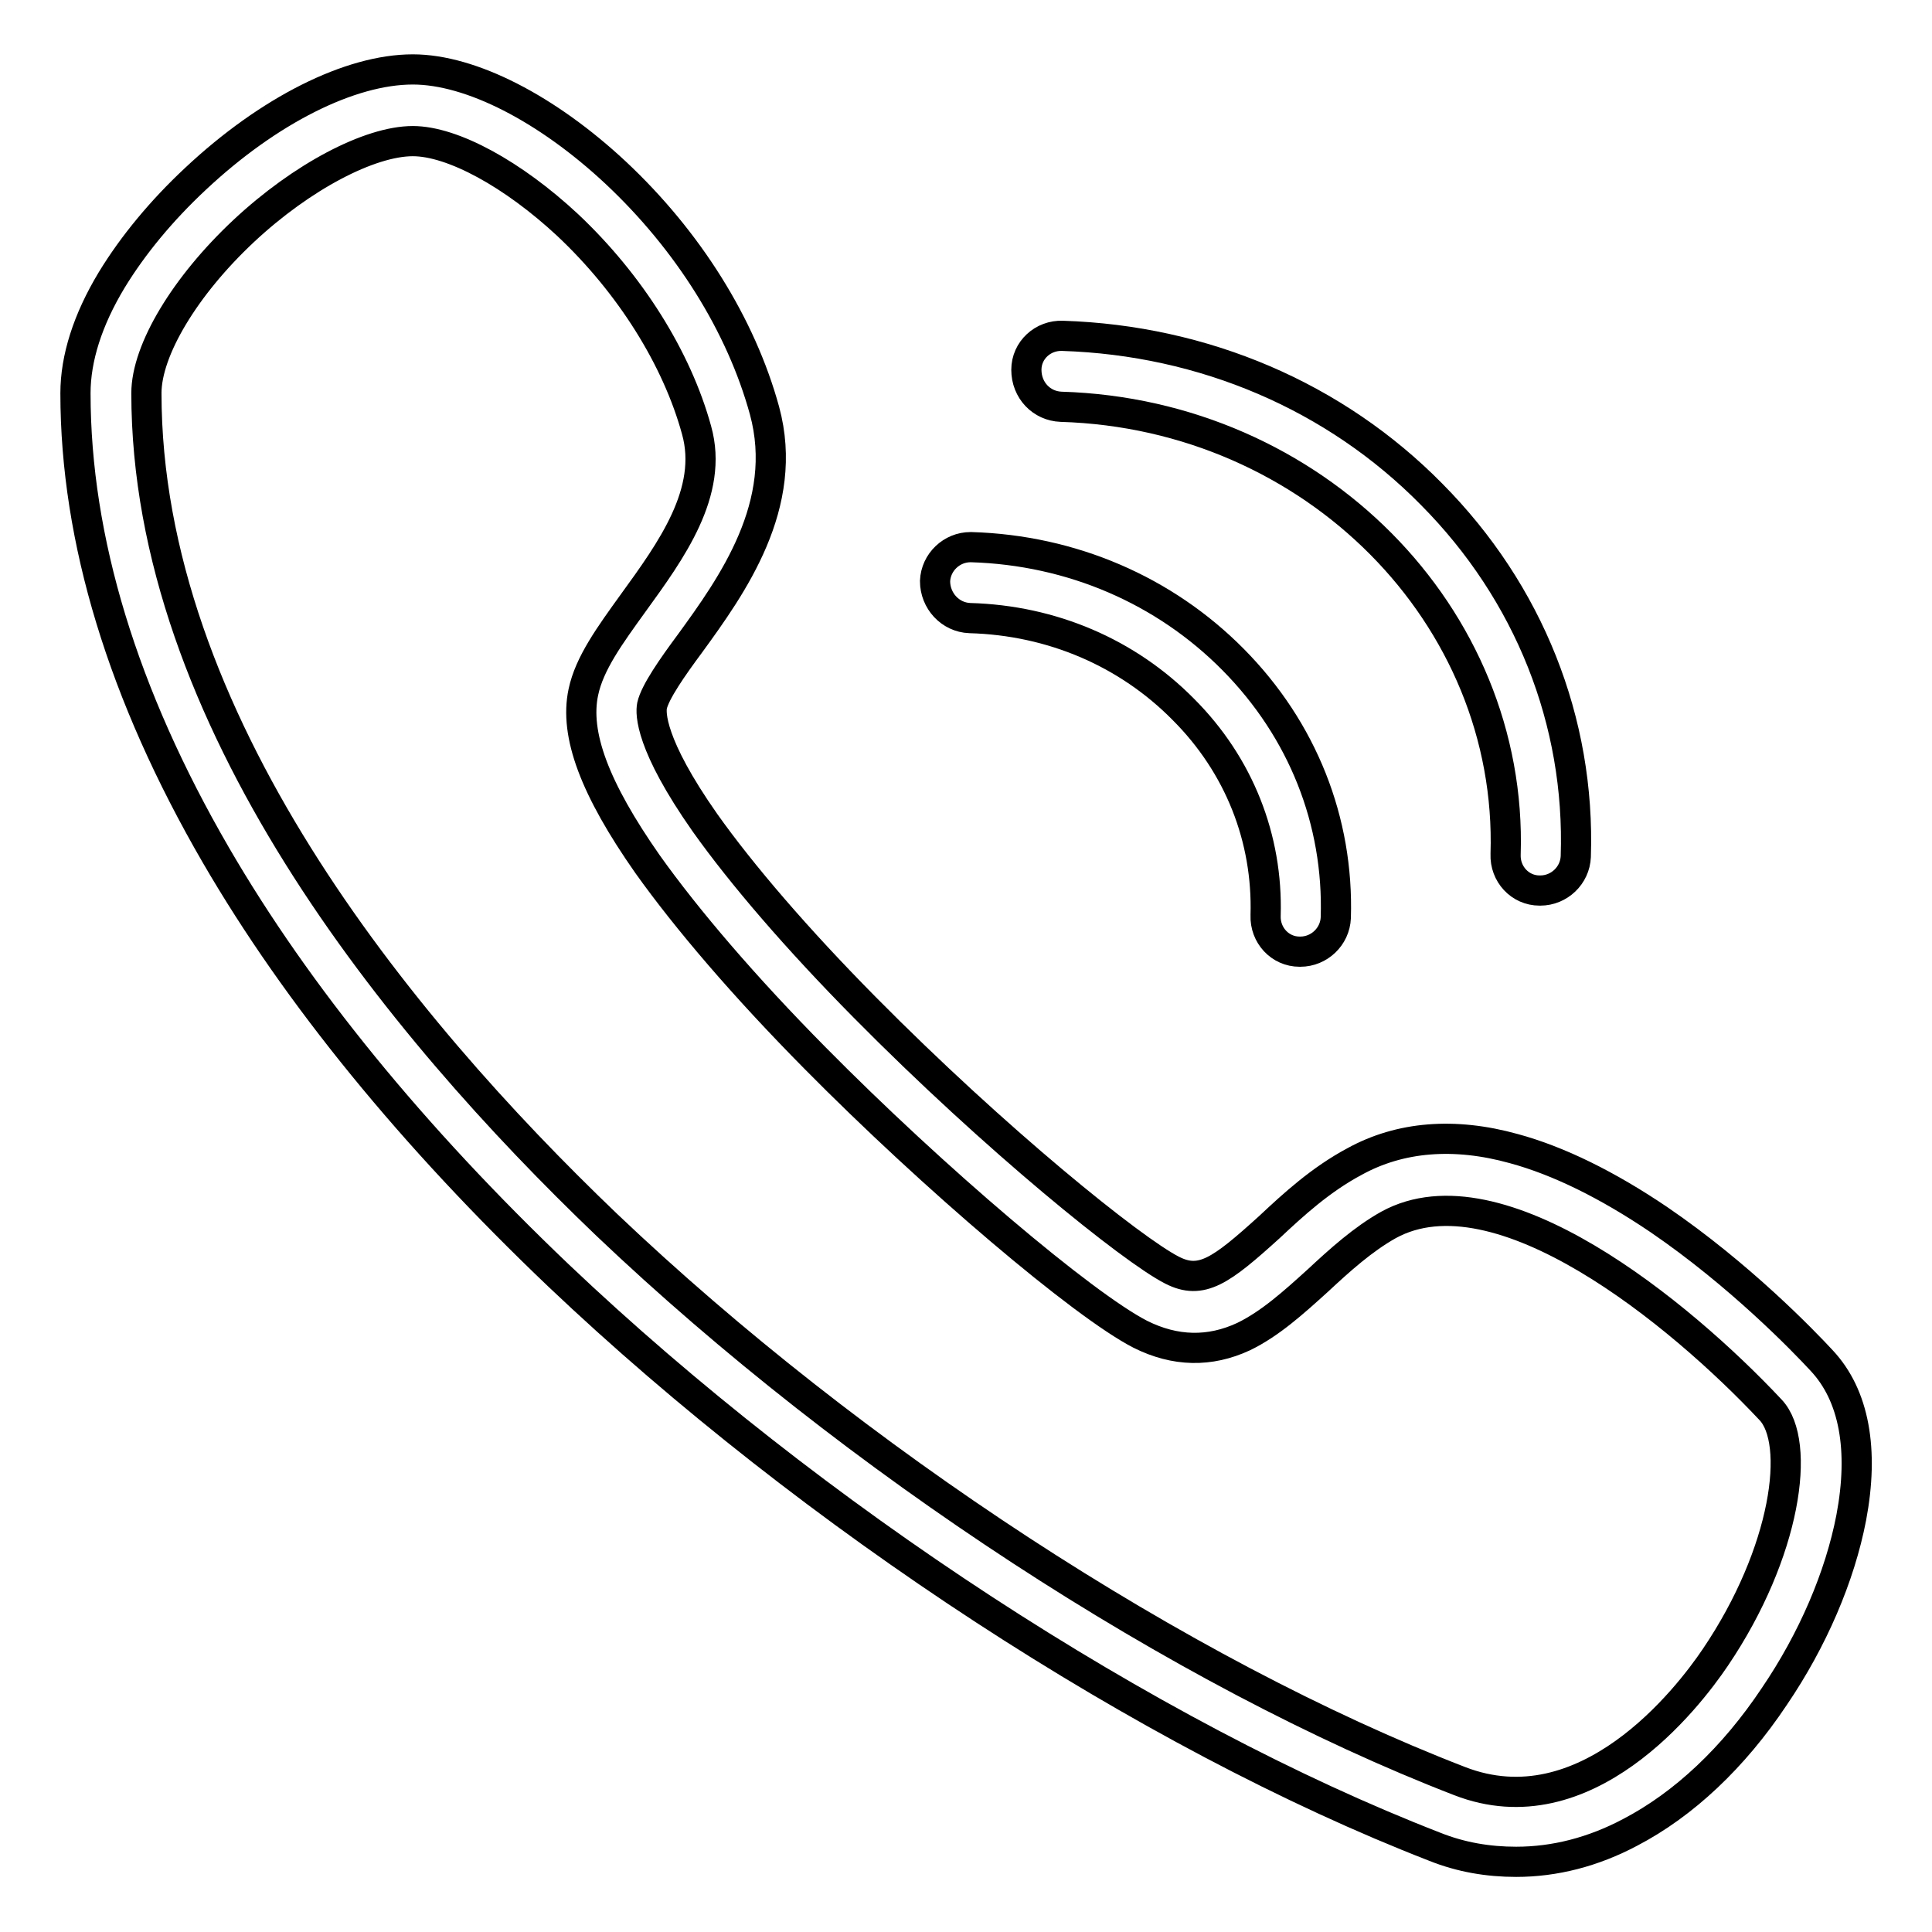
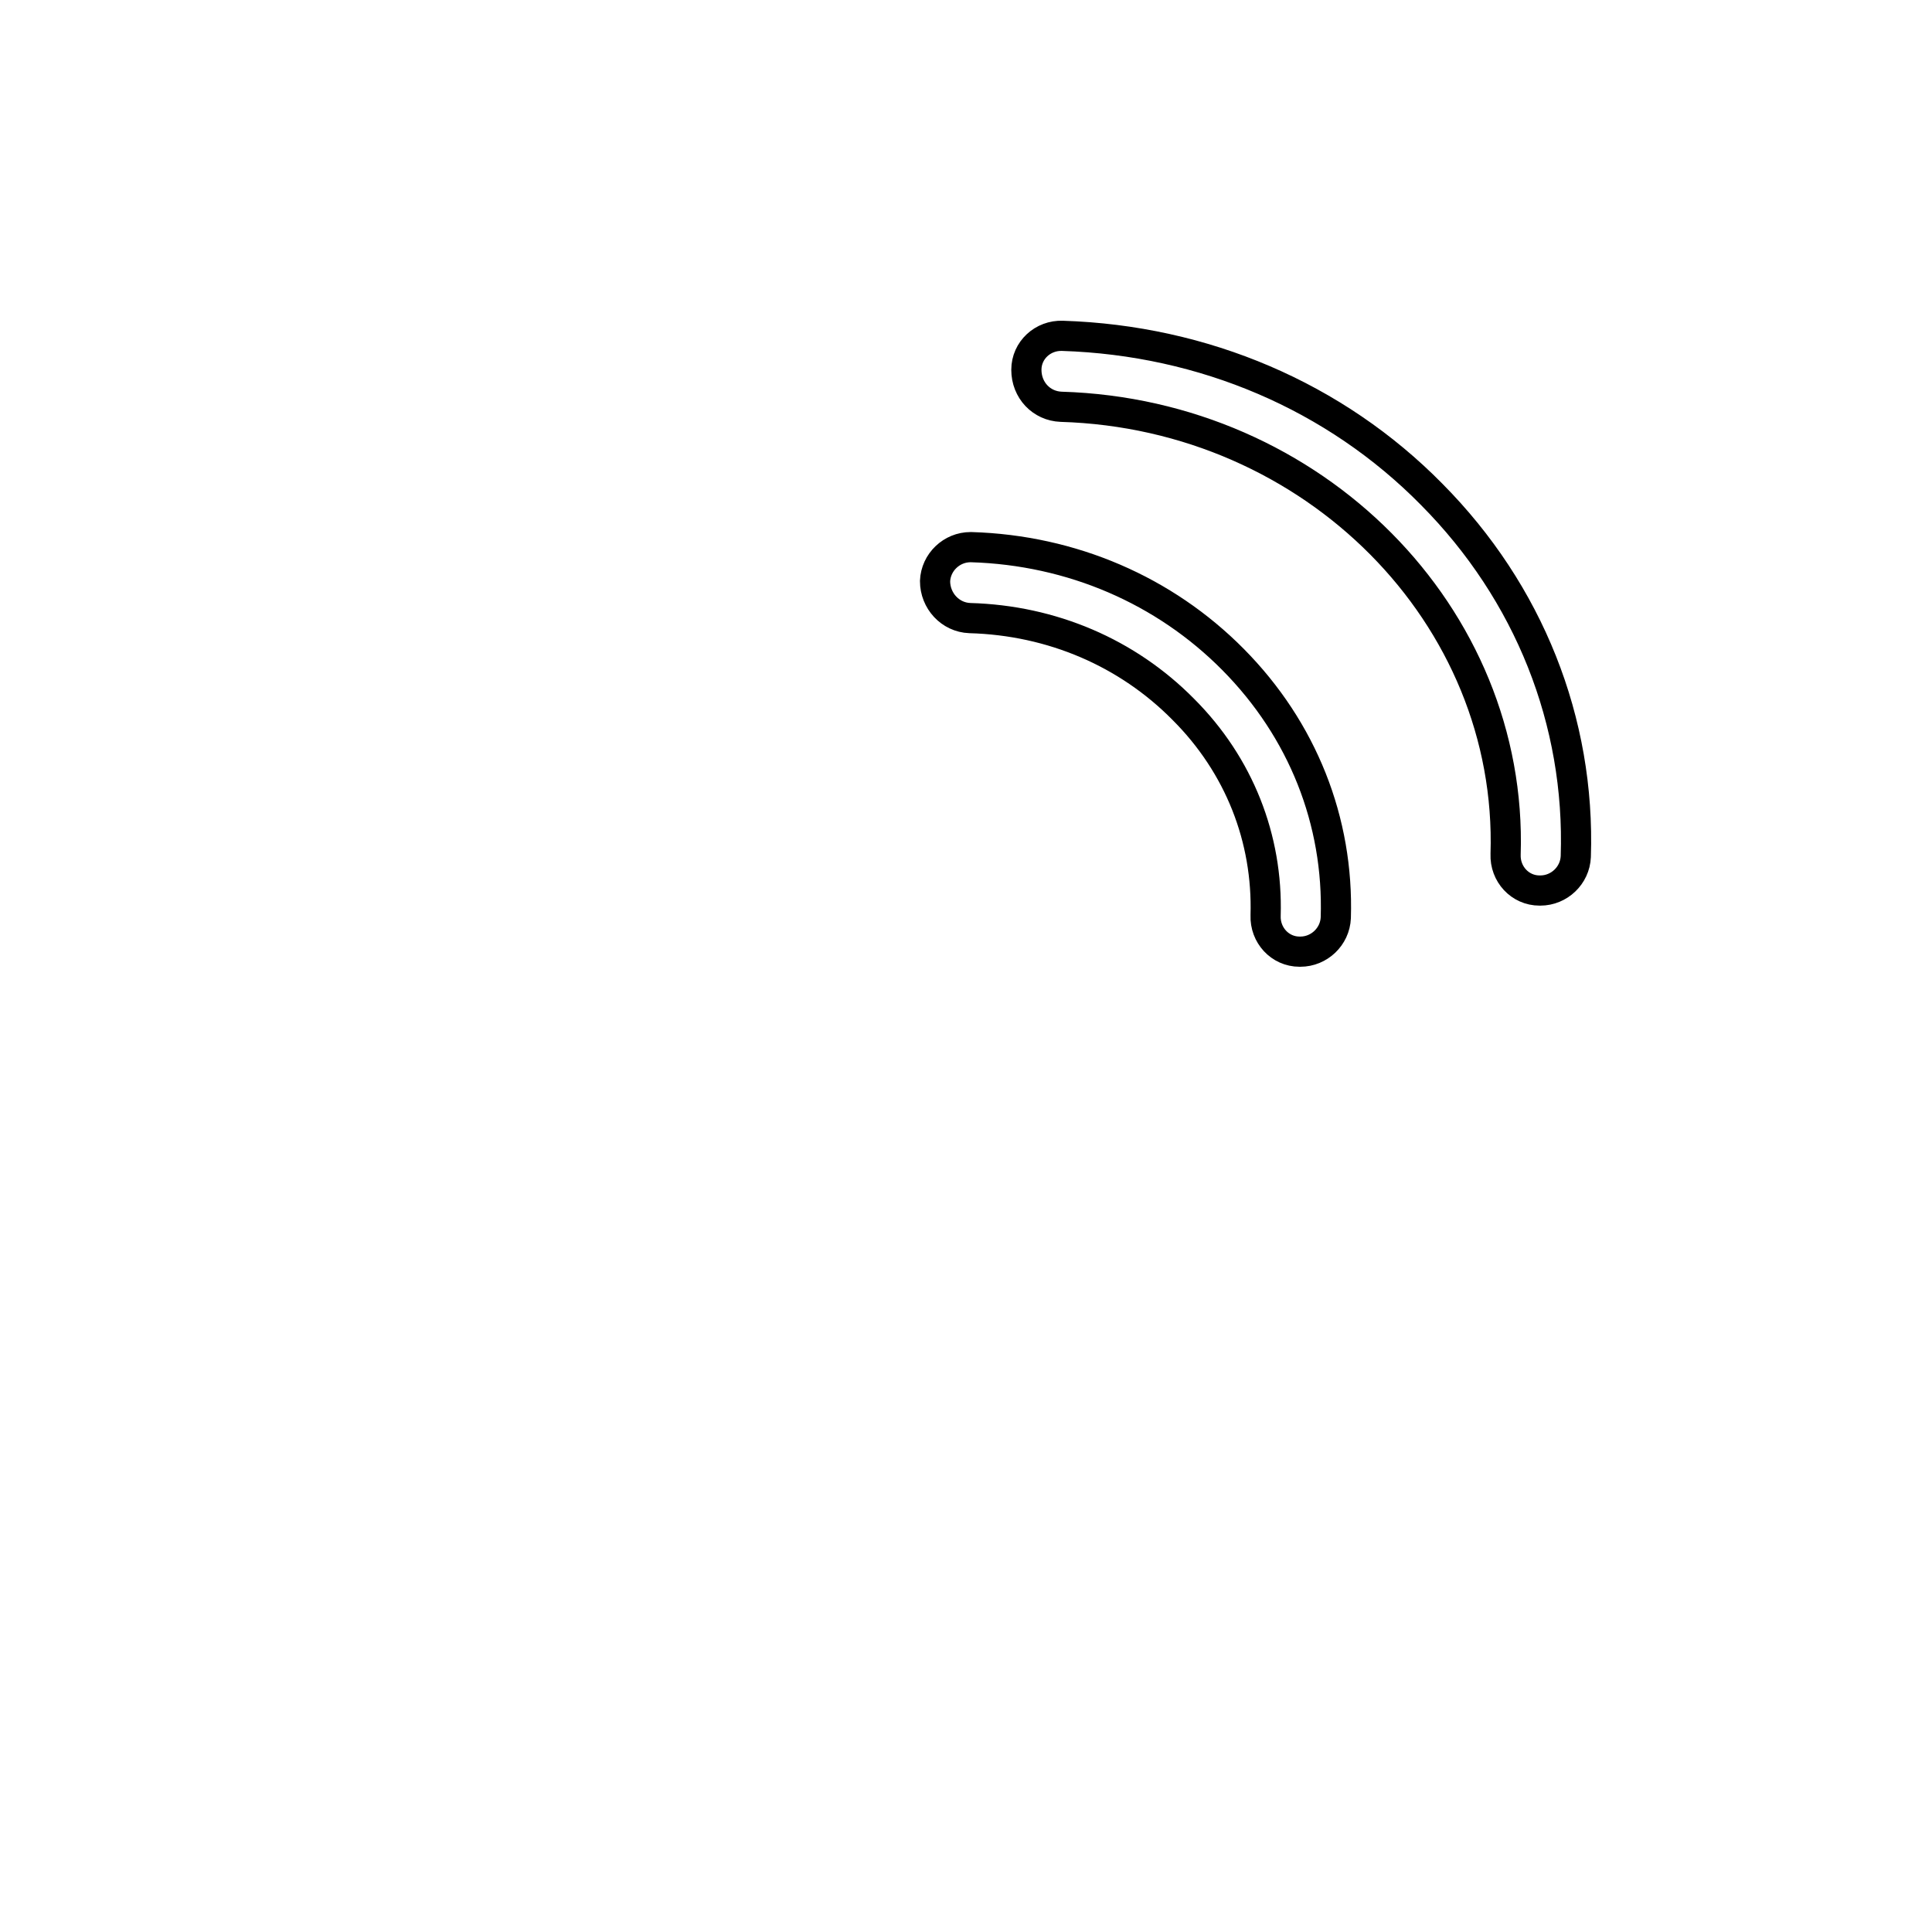
<svg xmlns="http://www.w3.org/2000/svg" version="1.1" x="0px" y="0px" viewBox="0 0 256 256" enable-background="new 0 0 256 256" xml:space="preserve">
  <g>
-     <path stroke-width="4" fill-opacity="0" stroke="#000000" d="M241.4,180.3L241.4,180.3c-2.4-2.6-10.9-11.4-21.6-18.7c-6.8-4.6-13.3-7.8-19.2-9.4 c-7.9-2.2-15.1-1.6-21.1,1.7c-4.5,2.4-8.1,5.7-11.3,8.7c-6.4,5.8-9,7.7-12.9,5.7c-5.3-2.7-23.4-17.3-40.7-34.8 c-9-9.1-16.3-17.6-21.2-24.5c-7.3-10.4-7.2-14.5-7-15.5c0.4-1.8,2.7-5.1,5-8.2c5.6-7.7,13.3-18.4,9.9-30.9 c-3.1-11.3-10.1-22.5-19.7-31.5C72.5,14.4,62.4,9.2,54.7,9.2c-8.3,0-19.1,5.4-28.8,14.5c-4.5,4.2-8.3,8.8-11.1,13.4 c-3.2,5.3-4.8,10.4-4.8,15c0,19.4,6.3,40,18.6,61.2C39.4,131.9,54.7,150.6,74,169c33.6,31.9,78,60.9,116.1,75.7 c3.5,1.4,7.1,2,10.8,2c5.1,0,10.2-1.3,15.1-3.9c7.1-3.7,13.7-9.9,19.1-18c5.1-7.5,8.7-15.9,10.2-23.7 C247,192.1,245.7,184.9,241.4,180.3L241.4,180.3z M227.3,219.6c-3.7,5.5-17.2,22.9-33.9,16.4c-37-14.3-80.3-42.6-113-73.7 C52.6,135.7,19.4,95.1,19.4,52.1c0-5.7,5.1-14.2,12.9-21.5c7.7-7.2,16.7-11.9,22.4-11.9c5.3,0,13.3,4.4,20.5,11.1 c8.3,7.8,14.5,17.7,17.1,27.2c2.3,8.2-3.4,16-8.4,22.9c-3.1,4.3-5.8,8-6.6,11.8c-1.2,5.6,1.5,12.8,8.5,22.8 c5.2,7.3,12.8,16.2,22.2,25.7c15.7,15.9,35.5,32.7,43.1,36.6c4.6,2.3,9.2,2.4,13.7,0.3c3.5-1.7,6.6-4.5,9.8-7.4 c2.9-2.7,6-5.5,9.4-7.4c14.6-8,38.6,11.7,50.6,24.5l0,0C238.7,191.1,236.7,205.7,227.3,219.6L227.3,219.6z" />
    <path stroke-width="4" fill-opacity="0" stroke="#000000" d="M128.5,81.9c10.9,0.3,20.9,4.6,28.3,12.1c7.4,7.4,11.2,17.1,10.9,27.3c-0.1,2.6,1.9,4.8,4.5,4.8h0.1 c2.5,0,4.6-2,4.7-4.5c0.4-12.8-4.4-24.9-13.6-34.2c-9.1-9.2-21.4-14.5-34.7-14.9h-0.1c-2.5,0-4.6,2-4.7,4.5 C123.9,79.6,125.9,81.8,128.5,81.9z M140.6,53.9c33.5,1,59.9,27.7,58.9,59.3c-0.1,2.6,1.9,4.8,4.5,4.8h0.1c2.5,0,4.6-2,4.7-4.5 c0.6-17.9-6.2-35-19.1-48c-12.8-13-30.2-20.4-48.9-21c-2.6-0.1-4.8,1.9-4.8,4.5C136,51.7,138,53.8,140.6,53.9z" />
  </g>
</svg>